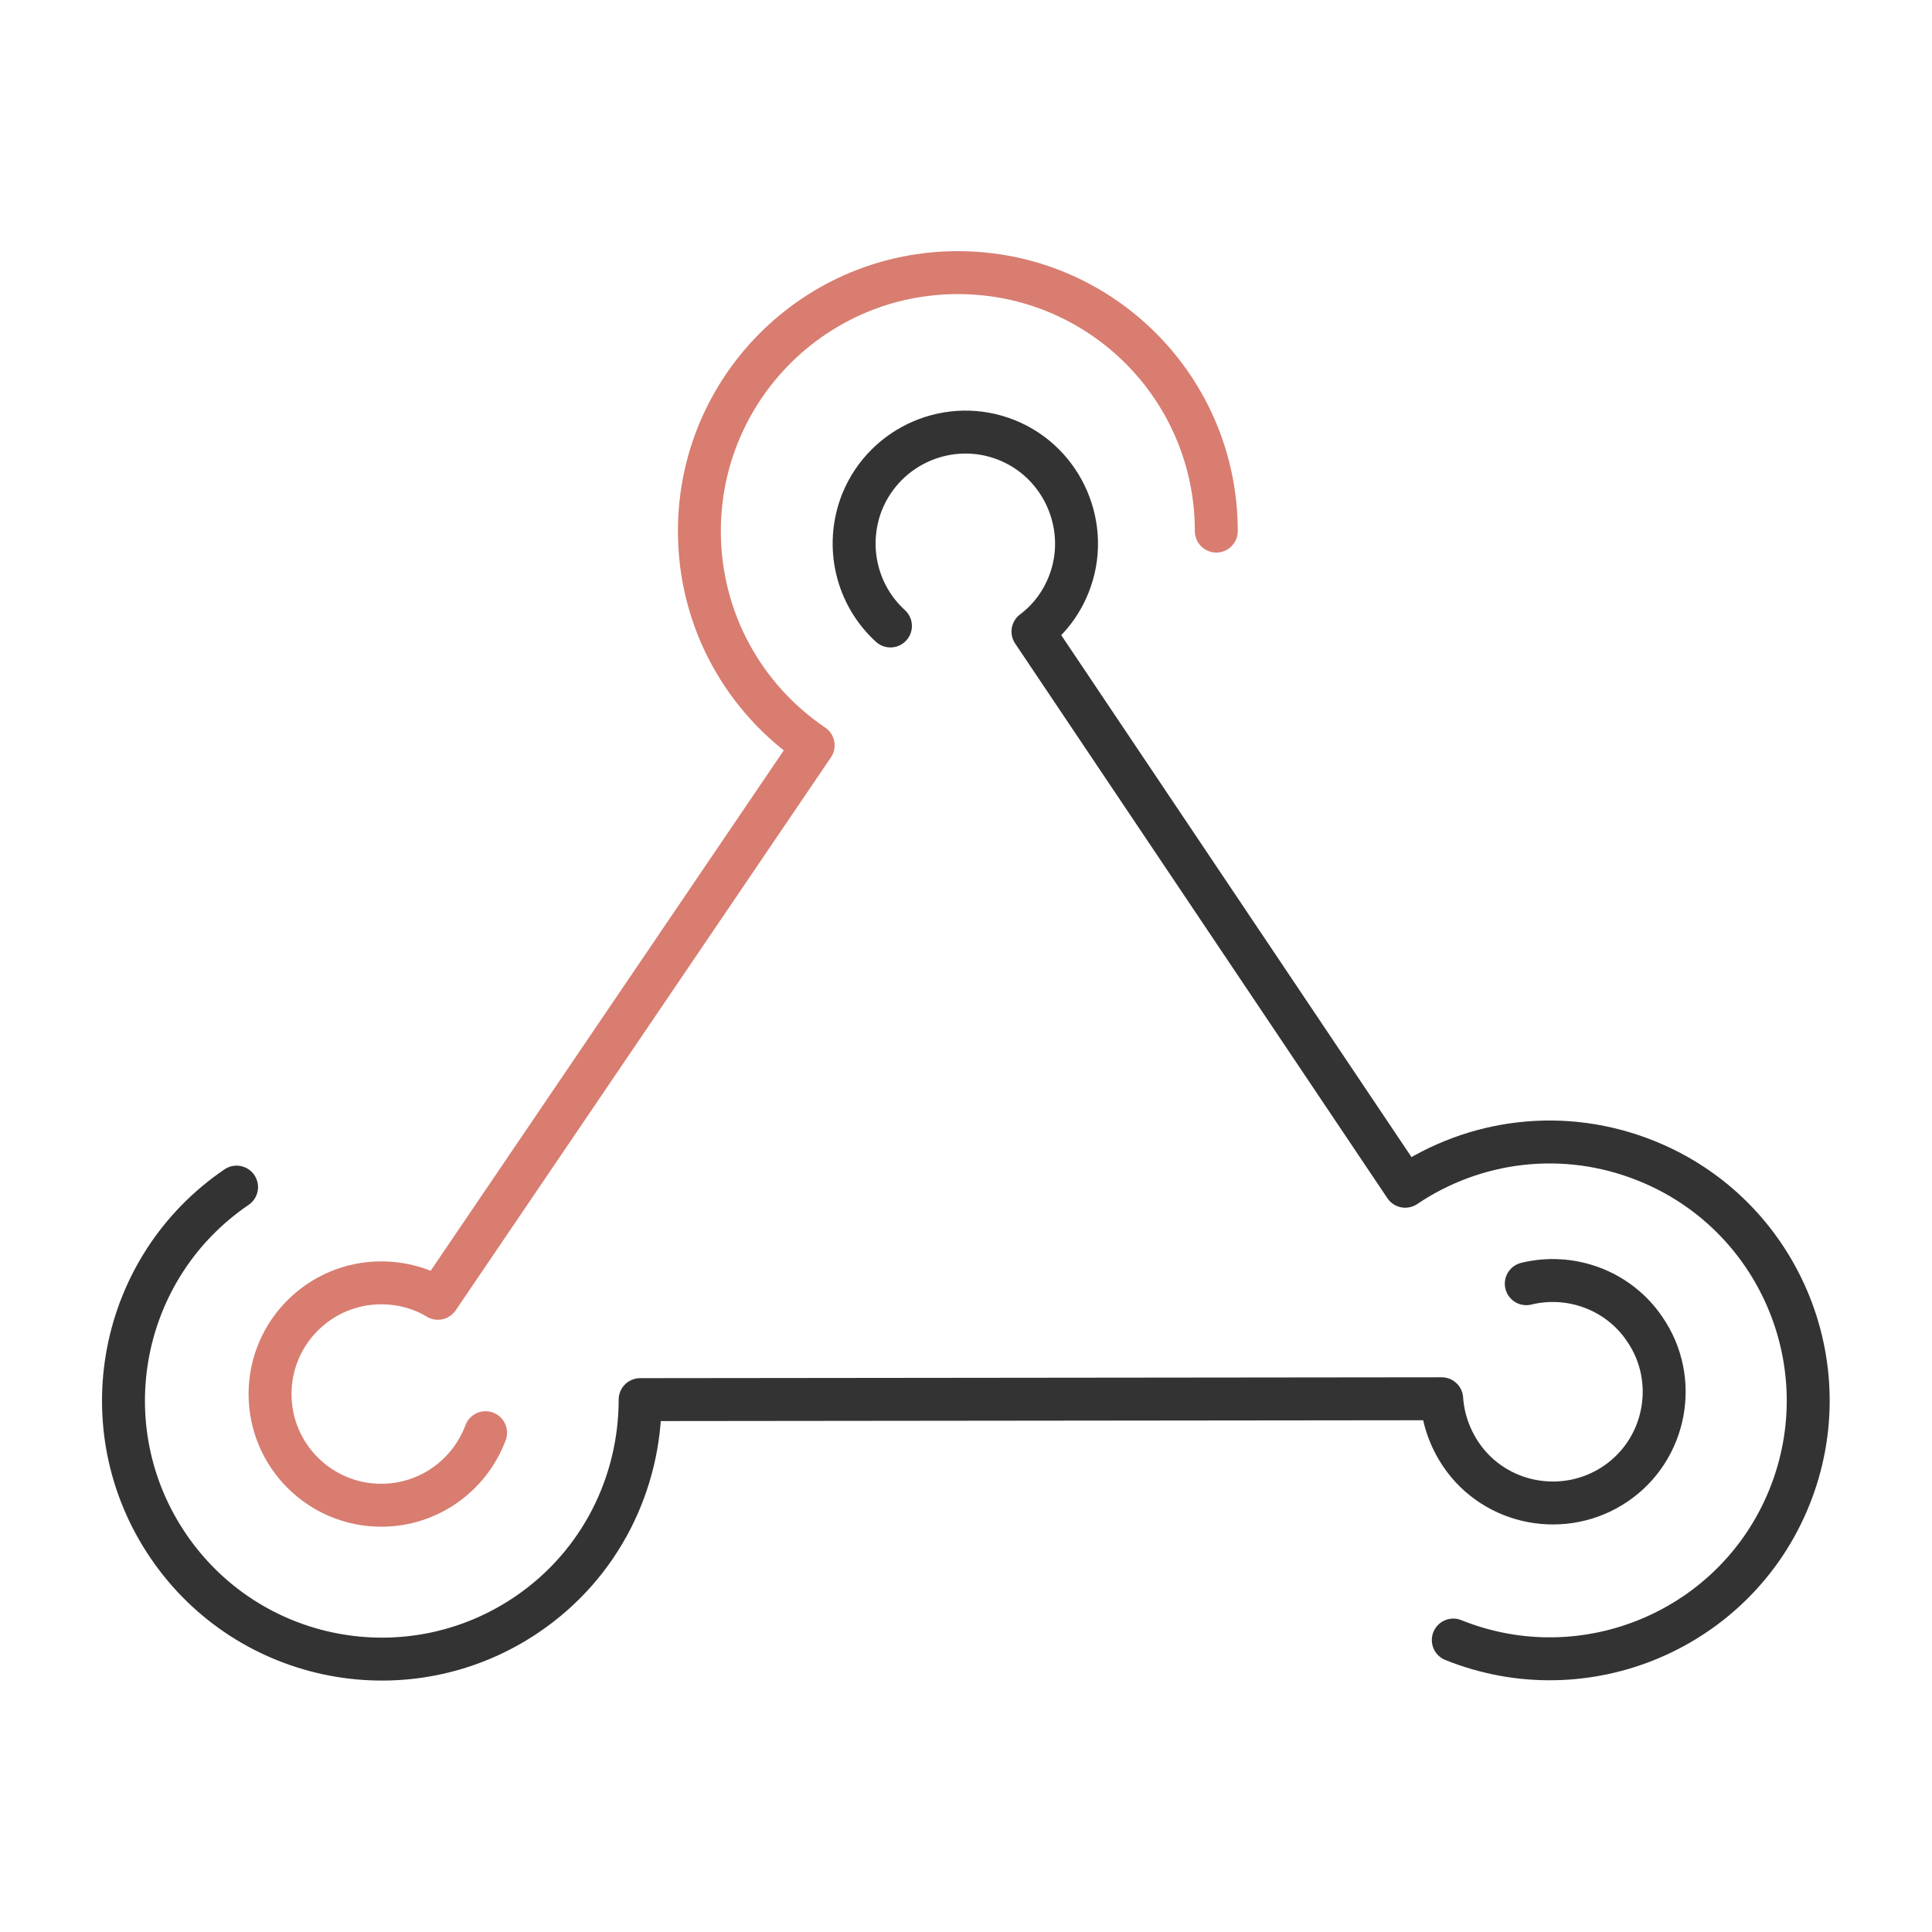
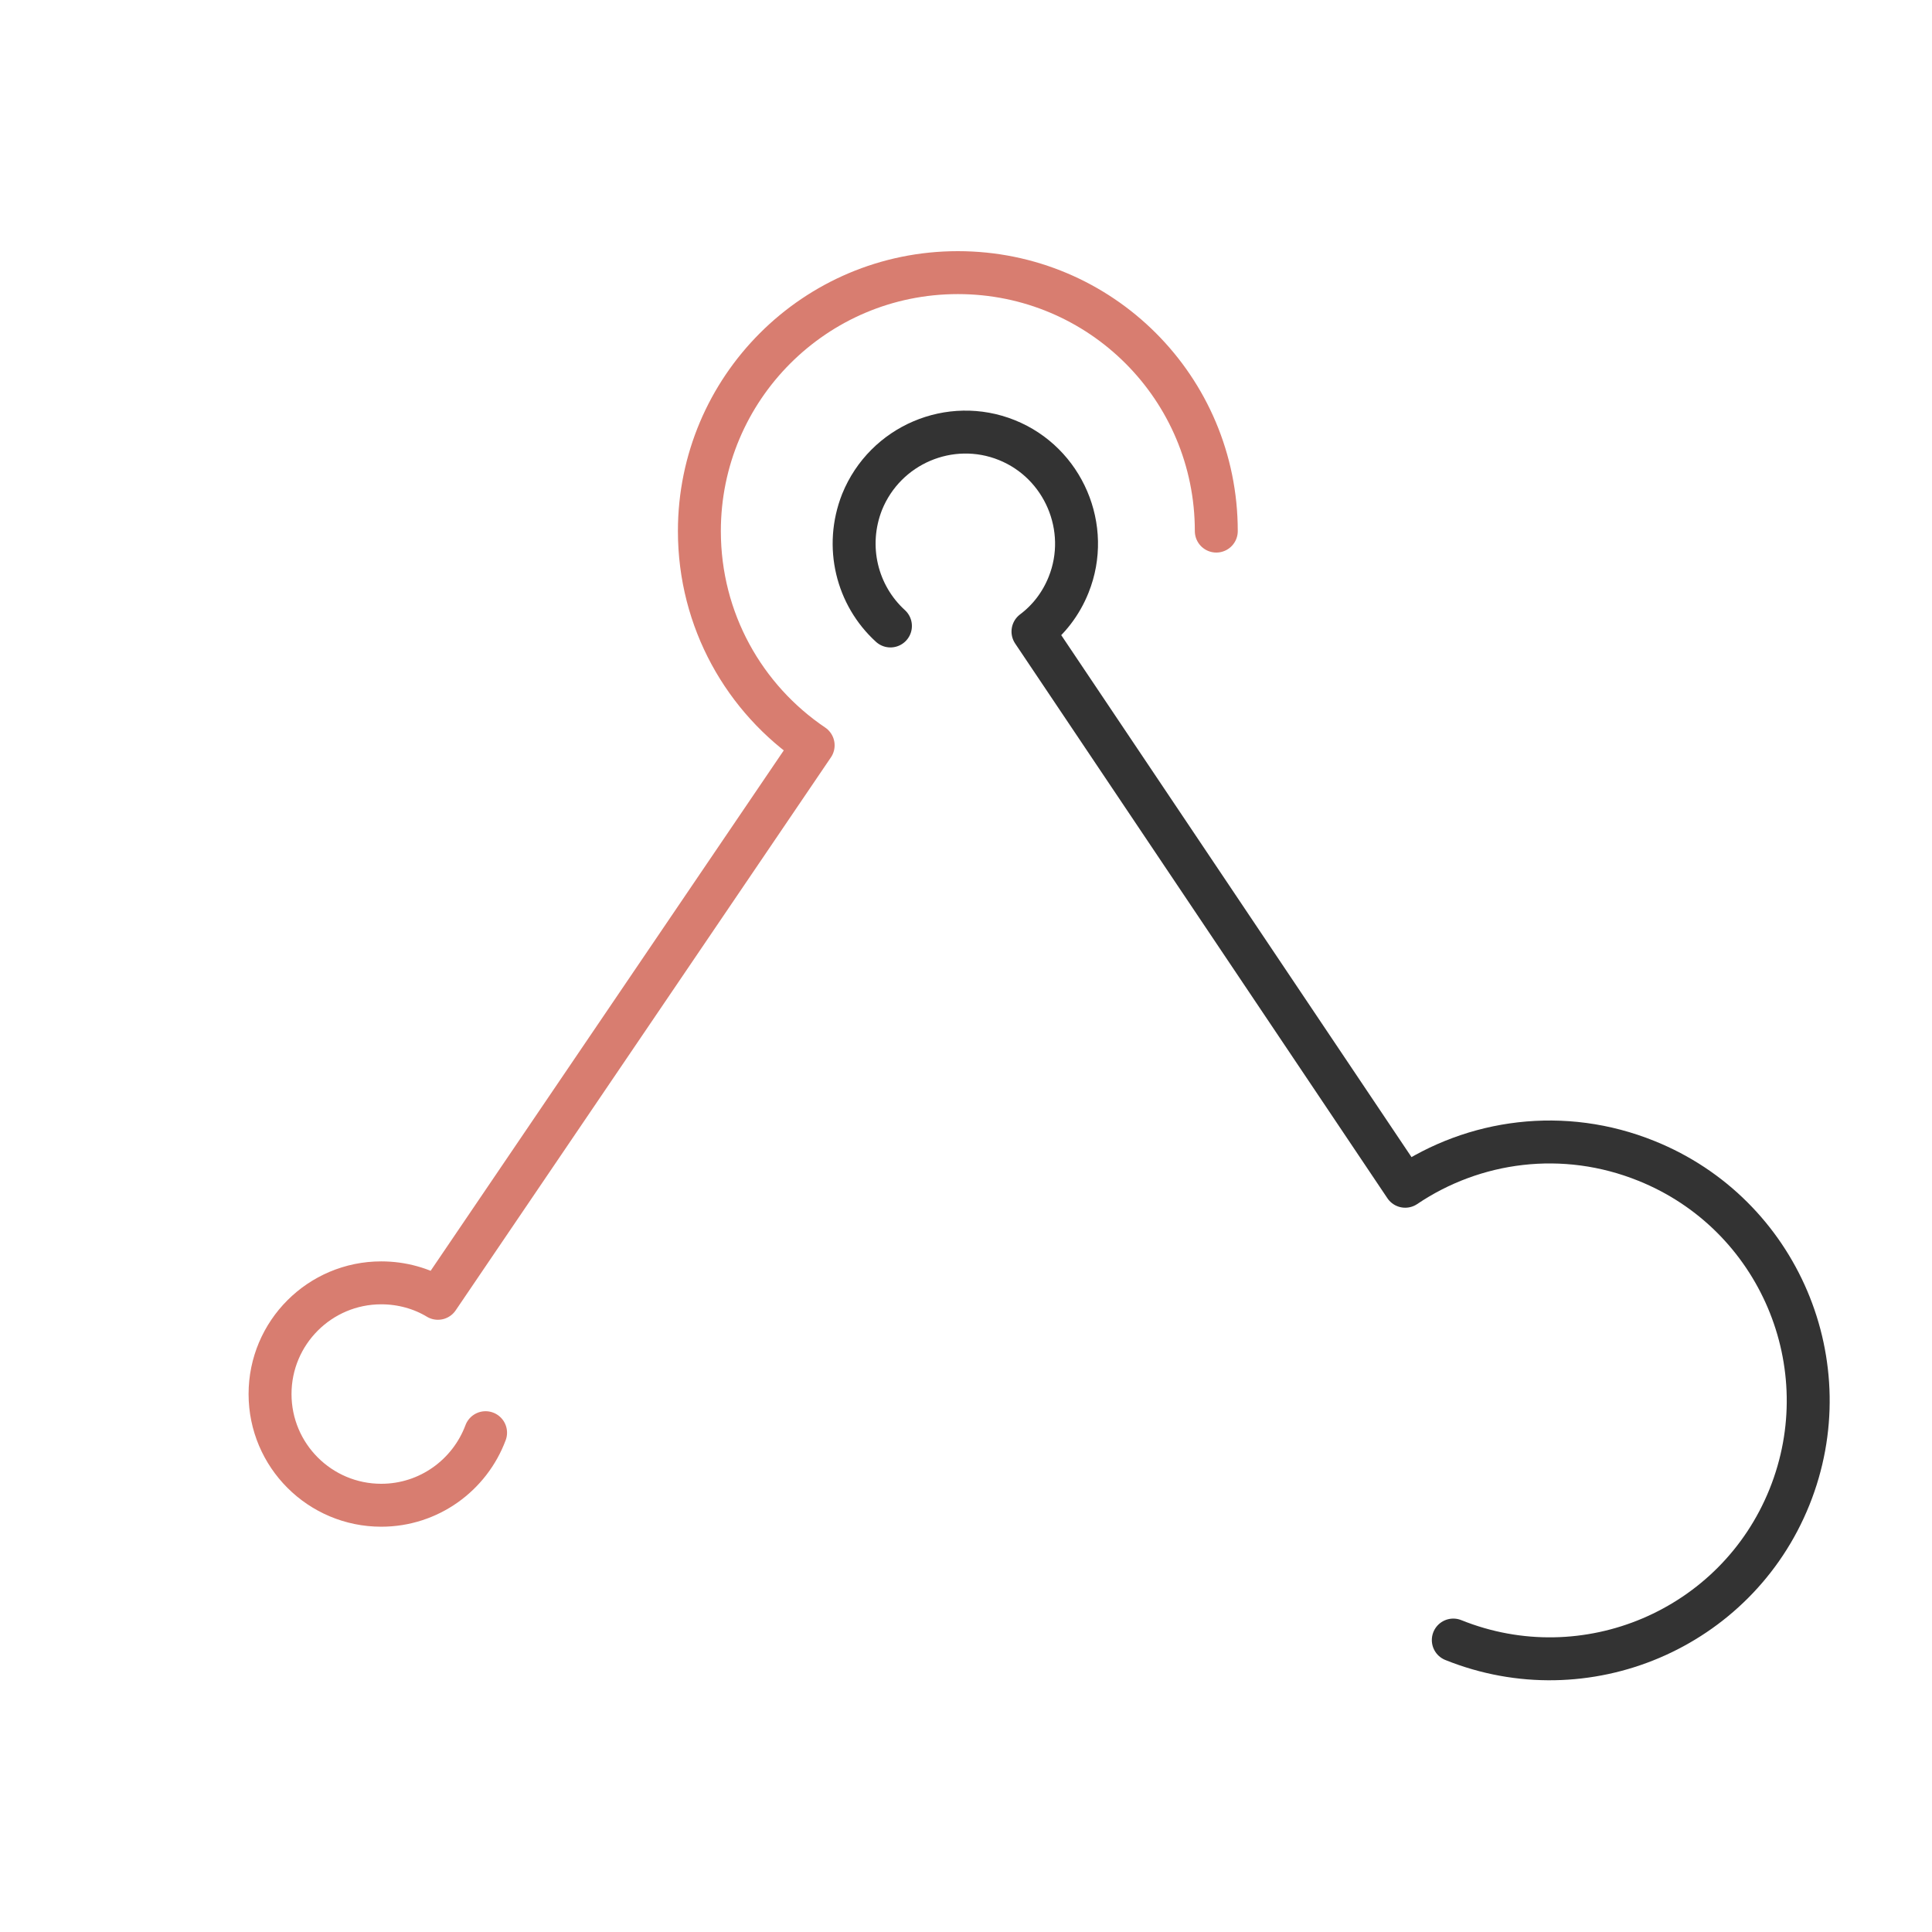
<svg xmlns="http://www.w3.org/2000/svg" id="Layer_1" data-name="Layer 1" viewBox="0 0 45 45">
  <defs>
    <style>
      .cls-1 {
        stroke: #d87d70;
      }

      .cls-1, .cls-2 {
        fill: none;
        stroke-linecap: round;
        stroke-linejoin: round;
      }

      .cls-2 {
        stroke: #333;
      }
    </style>
  </defs>
  <path class="cls-1" d="M11.31,33.37c-.37.99-1.32,1.69-2.43,1.69-1.43,0-2.59-1.16-2.59-2.59s1.16-2.59,2.59-2.59c.48,0,.94.13,1.32.36l8.74-12.88c-1.6-1.08-2.65-2.91-2.65-4.99,0-3.32,2.69-6.02,6.02-6.02s6.02,2.69,6.02,6.02" />
  <path class="cls-2" d="M20.74,14.58c-.78-.71-1.07-1.85-.66-2.89.54-1.33,2.05-1.97,3.37-1.44s1.97,2.05,1.44,3.37c-.18.45-.47.82-.83,1.09l8.67,12.92c1.6-1.08,3.69-1.37,5.62-.59,3.08,1.24,4.57,4.75,3.33,7.83s-4.75,4.57-7.83,3.33" />
-   <path class="cls-2" d="M35.55,29.9c1.02-.25,2.14.14,2.76,1.06.81,1.18.5,2.8-.68,3.6s-2.8.5-3.6-.68c-.27-.4-.42-.85-.45-1.3l-18.67.02c0,1.93-.91,3.83-2.63,5-2.75,1.87-6.49,1.16-8.36-1.59-1.87-2.75-1.16-6.49,1.59-8.36" />
</svg>